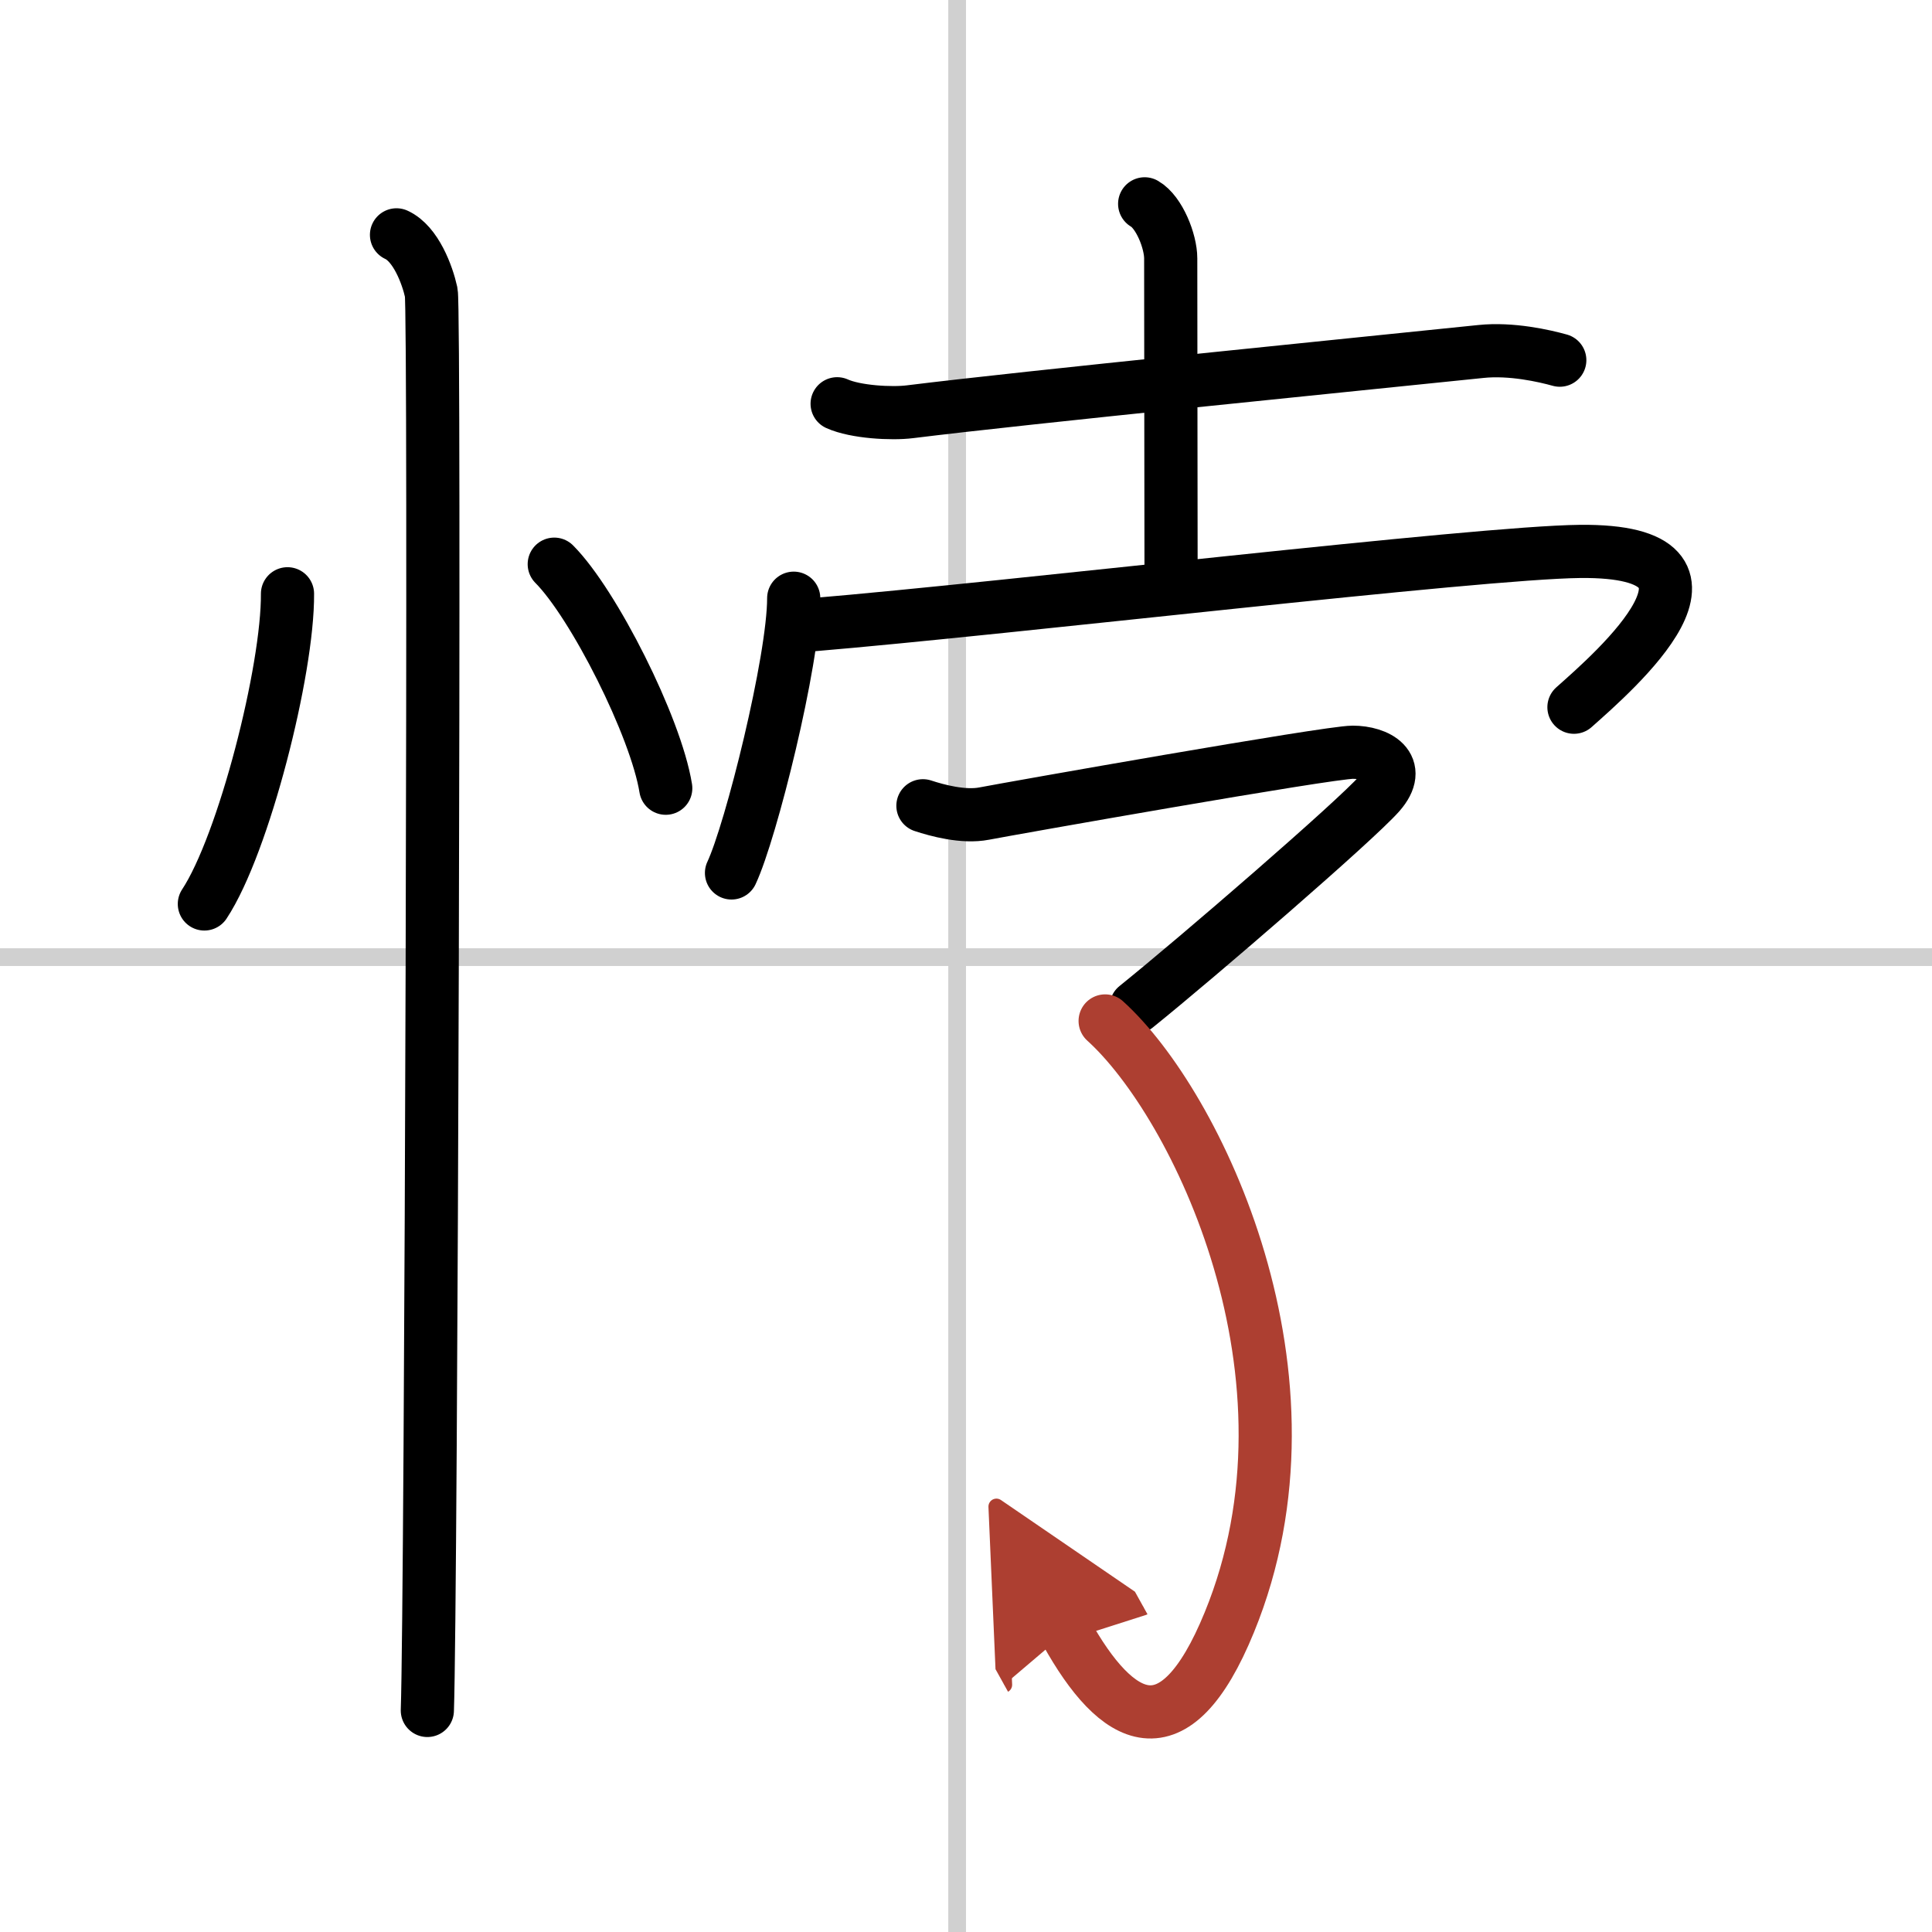
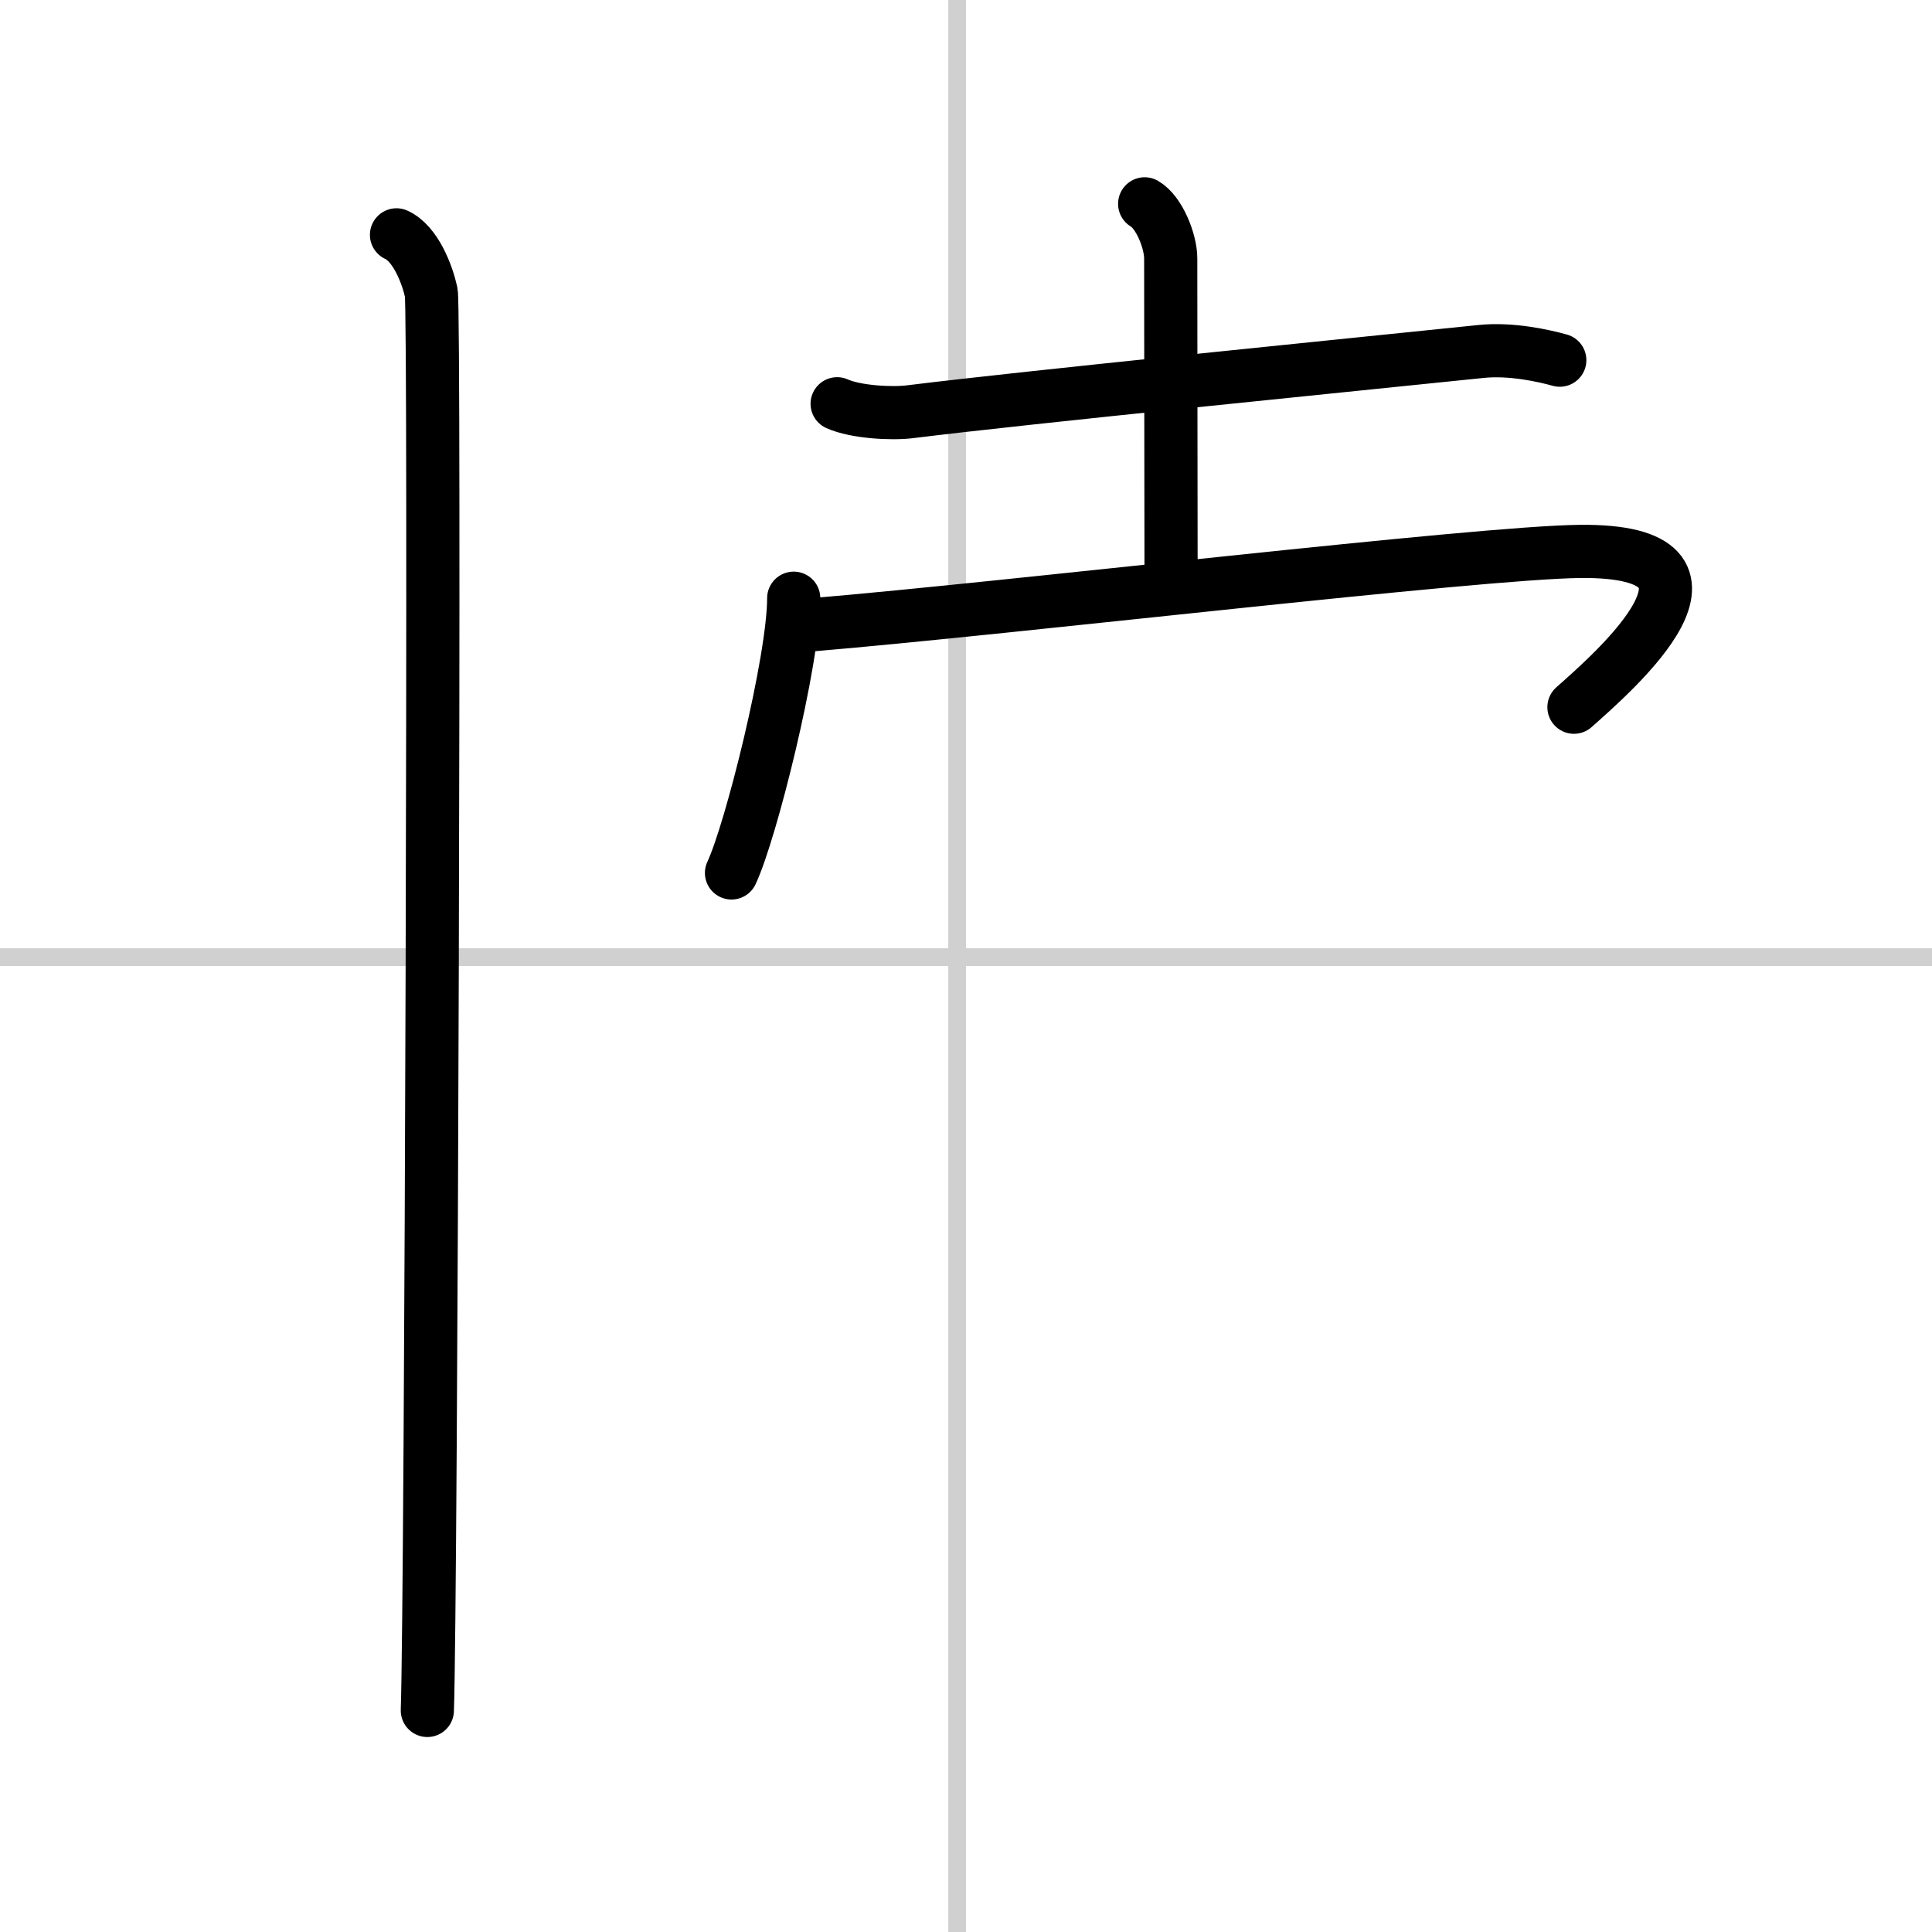
<svg xmlns="http://www.w3.org/2000/svg" width="400" height="400" viewBox="0 0 109 109">
  <defs>
    <marker id="a" markerWidth="4" orient="auto" refX="1" refY="5" viewBox="0 0 10 10">
-       <polyline points="0 0 10 5 0 10 1 5" fill="#ad3f31" stroke="#ad3f31" />
-     </marker>
+       </marker>
  </defs>
  <g fill="none" stroke="#000" stroke-linecap="round" stroke-linejoin="round" stroke-width="3">
    <rect width="100%" height="100%" fill="#fff" stroke="#fff" />
    <line x1="54" x2="54" y2="109" stroke="#d0d0d0" stroke-width="1" />
    <line x2="109" y1="54" y2="54" stroke="#d0d0d0" stroke-width="1" />
-     <path d="m16.22 33.5c0.03 4.31-2.47 14.14-4.69 17.5" />
-     <path d="M31.27,31.83C33.49,34.06,37,41,37.56,44.47" />
    <path d="m22.37 13.25c1.09 0.5 1.74 2.25 1.96 3.25s0 73.75-0.22 80" />
    <path d="m47.23 22.78c1.04 0.47 3.08 0.58 4.11 0.45 6.6-0.82 24.87-2.64 32.21-3.4 1.72-0.18 3.59 0.25 4.45 0.49" />
    <path d="m64.58 11.5c0.82 0.47 1.47 2.11 1.47 3.08 0 6.87 0.02 13.15 0.02 18.36" />
    <path d="m44.78 33.75c0 3.51-2.41 13.16-3.51 15.5" />
    <path d="m45.8 35.25c11.23-0.94 37.56-4.08 43.34-4.14 9.86-0.1 1.91 6.79-0.34 8.79" />
-     <path d="m52.07 45.46c0.79 0.26 2.28 0.67 3.46 0.44 1.45-0.28 19.41-3.46 20.79-3.46s2.87 0.78 1.5 2.34c-1.38 1.56-10.22 9.2-13.72 12.02" />
-     <path d="m62.35 57.6c5.15 4.65 12.68 20.06 7.01 33.92-3.1 7.59-6.36 5.69-9.21 0.56" marker-end="url(#a)" stroke="#ad3f31" />
  </g>
</svg>